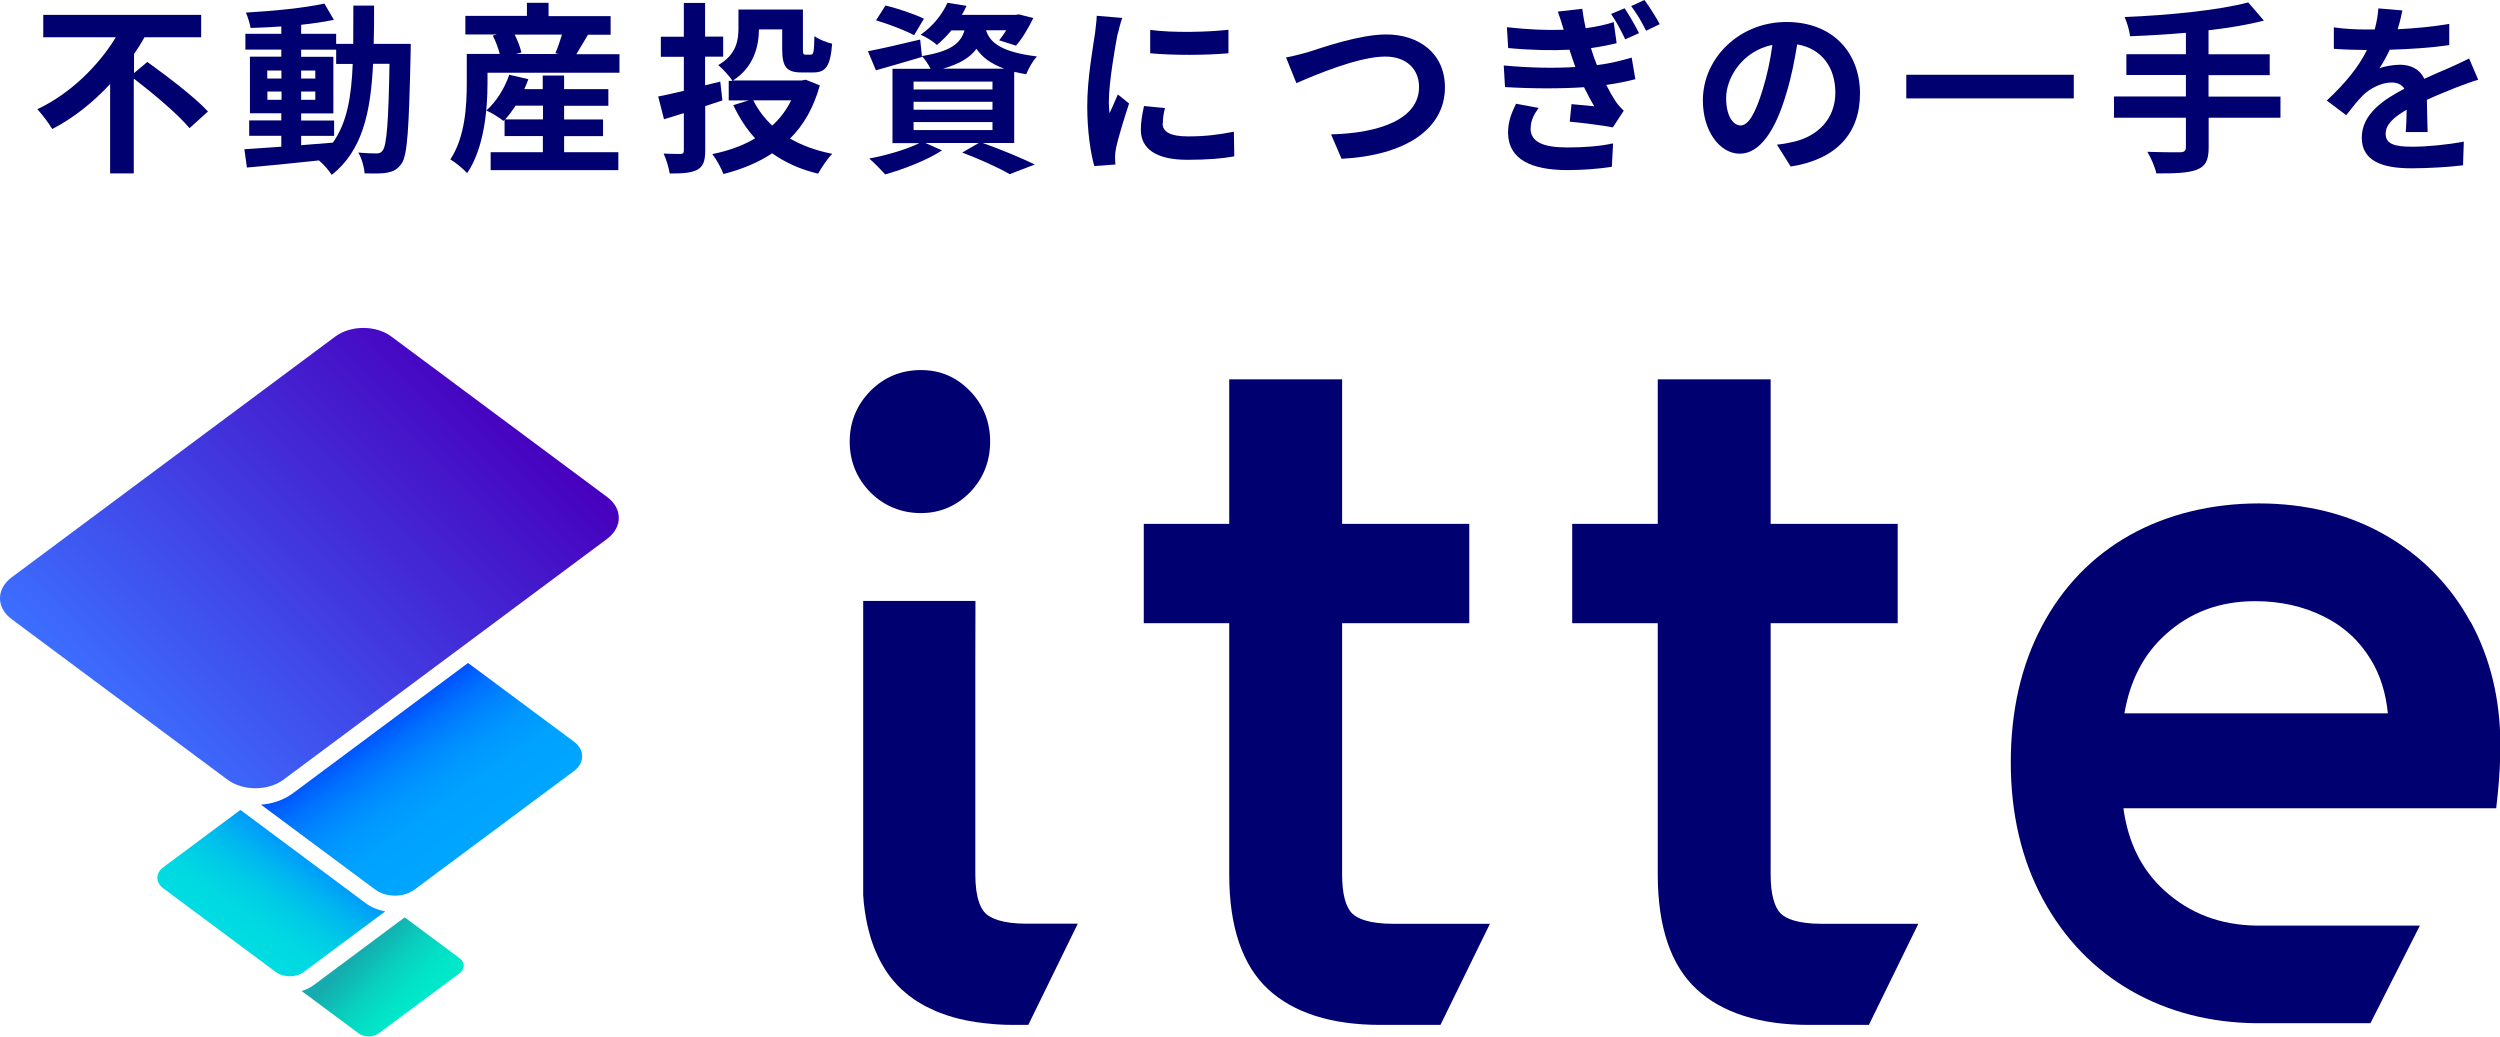
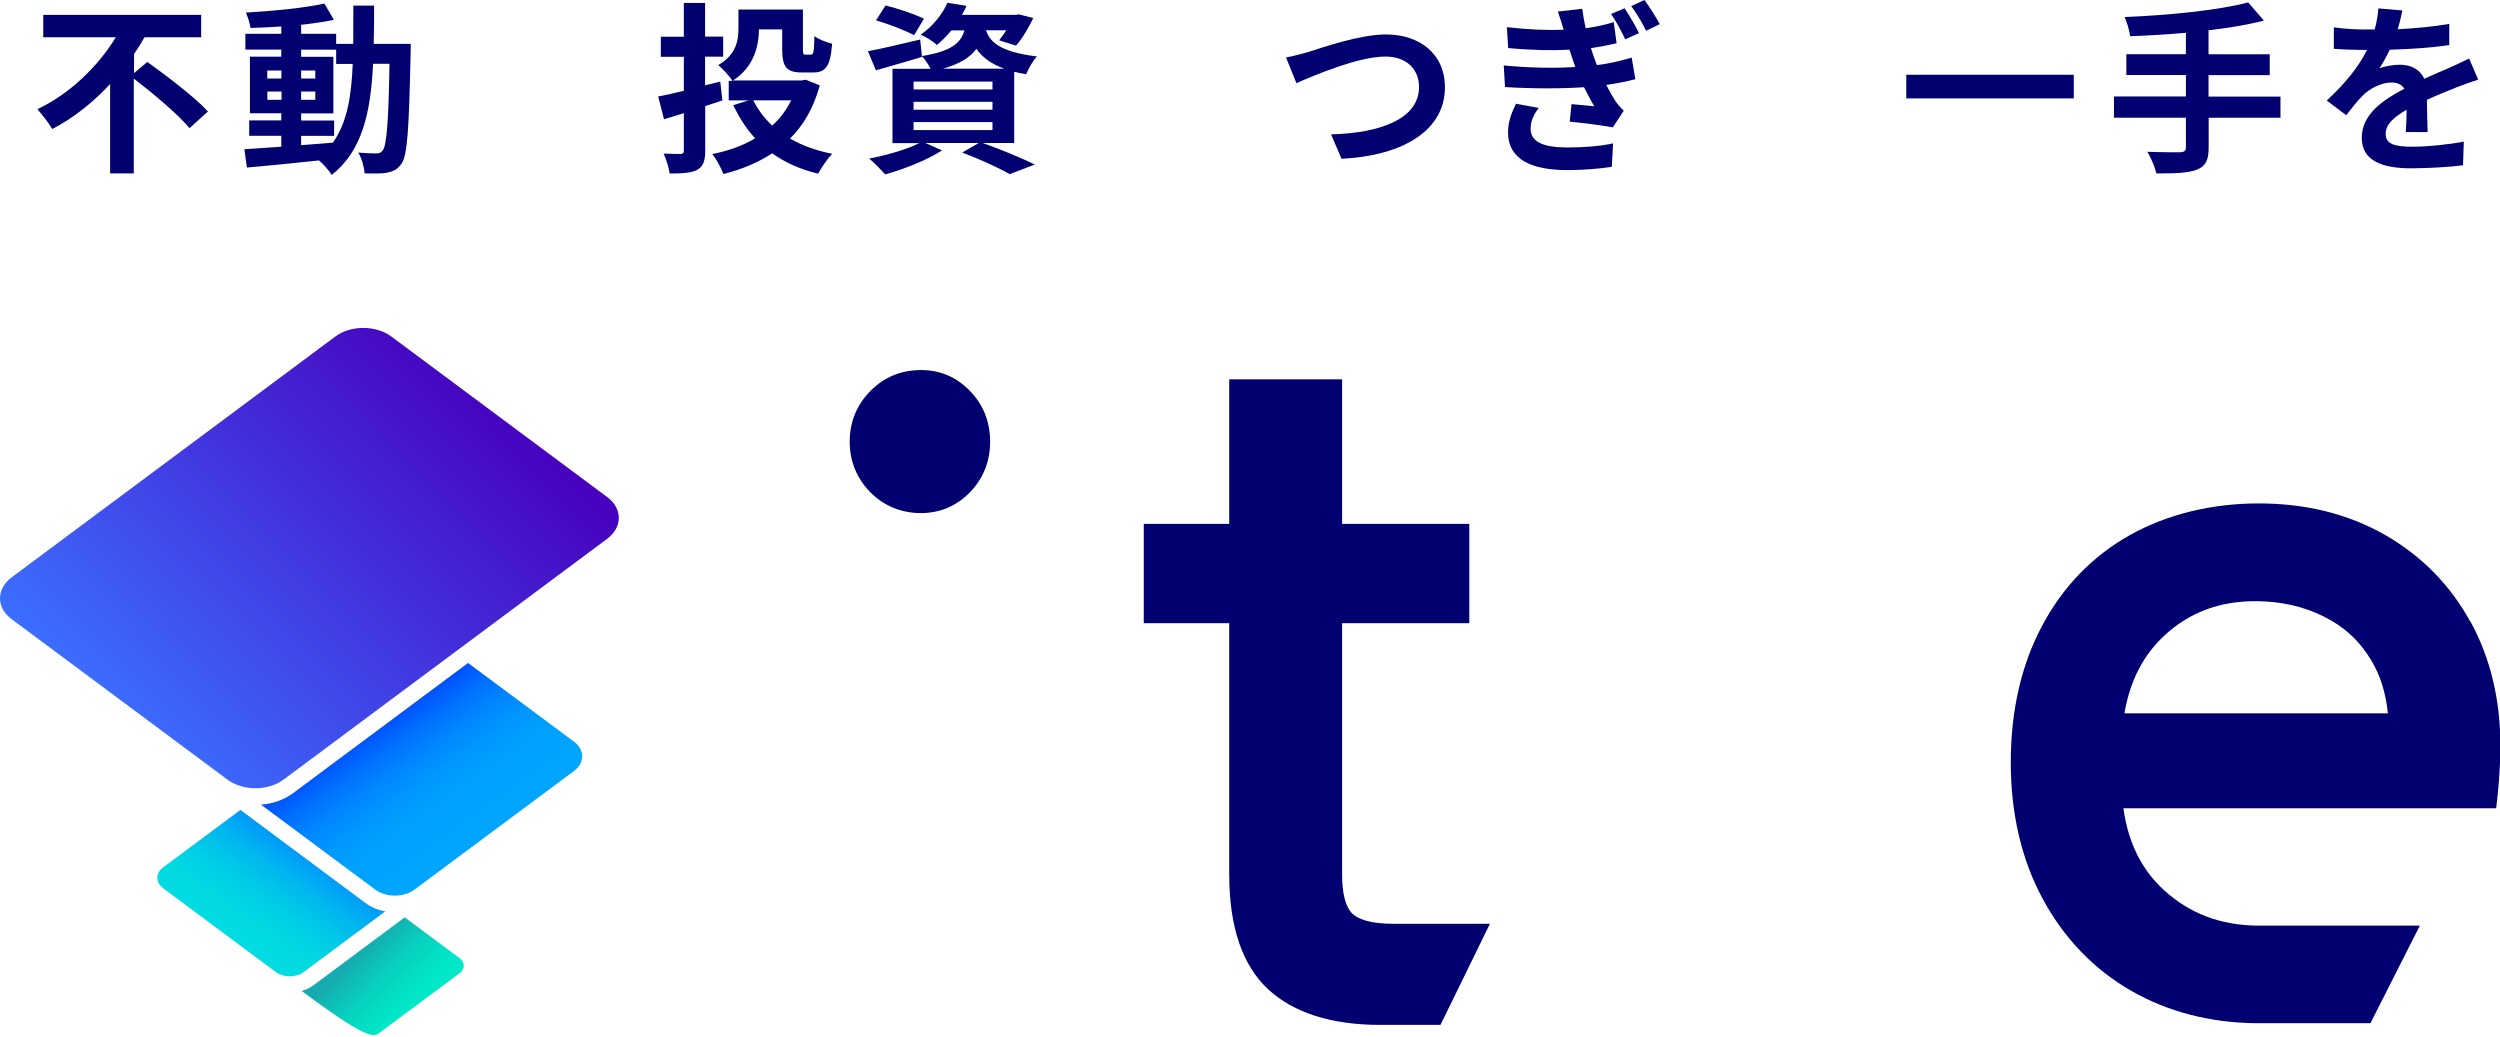
<svg xmlns="http://www.w3.org/2000/svg" width="123" height="51" viewBox="0 0 123 51" fill="none">
  <g clip-path="url(#clip0_13063_2104)">
-     <path d="M14.836 48.755L17.647 50.844C17.915 51.044 18.363 51.044 18.63 50.844L22.617 47.879C22.884 47.679 22.884 47.347 22.617 47.147L19.911 45.133L15.433 48.467C15.259 48.598 15.06 48.692 14.842 48.755H14.836Z" fill="url(#paint0_linear_13063_2104)" />
+     <path d="M14.836 48.755C17.915 51.044 18.363 51.044 18.63 50.844L22.617 47.879C22.884 47.679 22.884 47.347 22.617 47.147L19.911 45.133L15.433 48.467C15.259 48.598 15.06 48.692 14.842 48.755H14.836Z" fill="url(#paint0_linear_13063_2104)" />
    <path d="M11.827 39.848L8.027 42.675C7.647 42.957 7.647 43.419 8.027 43.701L13.569 47.823C13.948 48.104 14.57 48.104 14.943 47.823L18.955 44.839C18.594 44.777 18.252 44.633 17.978 44.426L11.827 39.848Z" fill="url(#paint1_linear_13063_2104)" />
    <path d="M13.948 38.359C13.189 38.922 11.951 38.922 11.192 38.359L0.569 30.46C-0.19 29.897 -0.19 28.978 0.569 28.408L16.498 16.556C17.256 15.993 18.494 15.993 19.253 16.556L29.876 24.456C30.635 25.018 30.635 25.938 29.876 26.507L13.948 38.359Z" fill="url(#paint2_linear_13063_2104)" />
    <path d="M12.834 39.585L18.463 43.77C18.992 44.164 19.863 44.164 20.391 43.77L28.247 37.928C28.775 37.534 28.775 36.89 28.247 36.495L23.028 32.618L14.42 39.022C13.979 39.348 13.425 39.548 12.828 39.592L12.834 39.585Z" fill="url(#paint3_linear_13063_2104)" />
    <path d="M121.538 30.585C120.555 28.784 119.137 27.345 117.334 26.313C115.536 25.287 113.446 24.768 111.133 24.768C108.819 24.768 106.617 25.3 104.782 26.332C102.935 27.37 101.474 28.884 100.454 30.823C99.44 32.737 98.93 34.988 98.93 37.509C98.93 40.029 99.458 42.294 100.503 44.226C101.554 46.172 103.022 47.698 104.869 48.755C106.679 49.787 108.738 50.318 111.008 50.343H116.625L119.057 45.54H111.008C109.223 45.509 107.737 44.946 106.48 43.807C105.379 42.8 104.708 41.481 104.471 39.767H122.813L122.888 39.079C122.975 38.234 123.018 37.421 123.018 36.665C123.018 34.425 122.527 32.374 121.551 30.585H121.538ZM104.521 35.095C104.801 33.475 105.46 32.211 106.511 31.248C107.743 30.122 109.198 29.578 110.965 29.578C112.19 29.578 113.322 29.828 114.323 30.329C115.312 30.817 116.077 31.511 116.65 32.462C117.11 33.212 117.383 34.094 117.483 35.095H104.527H104.521Z" fill="#010070" />
    <path d="M48.715 21.722C48.715 22.692 48.385 23.53 47.732 24.211C47.066 24.893 46.252 25.244 45.306 25.244C44.361 25.244 43.496 24.899 42.825 24.224C42.153 23.542 41.805 22.698 41.805 21.728C41.805 20.759 42.153 19.915 42.825 19.233C43.496 18.557 44.336 18.207 45.306 18.207C46.277 18.207 47.066 18.557 47.732 19.245C48.385 19.921 48.715 20.759 48.715 21.735V21.722Z" fill="#010070" />
    <path d="M66.032 30.666V43.038C66.032 43.97 66.206 44.633 66.536 44.952C66.772 45.177 67.313 45.452 68.57 45.452H73.303L70.871 50.425H67.91C65.503 50.425 63.644 49.831 62.394 48.673C61.125 47.498 60.478 45.596 60.478 43.032V30.66H56.273V25.775H60.478V18.664H66.032V25.775H72.289V30.66H66.032V30.666Z" fill="#010070" />
-     <path d="M53.023 45.452L50.592 50.425H49.858C49.708 50.425 49.559 50.425 49.416 50.418L49.198 50.406C49.099 50.406 49.006 50.393 48.906 50.387C48.751 50.374 48.601 50.362 48.452 50.343C48.303 50.324 48.16 50.306 48.017 50.287C47.706 50.243 47.413 50.181 47.133 50.112C47.059 50.093 46.997 50.074 46.928 50.056C46.754 50.005 46.586 49.955 46.425 49.893C46.344 49.868 46.263 49.837 46.182 49.805C46.107 49.774 46.026 49.743 45.952 49.705C45.877 49.668 45.796 49.636 45.728 49.599C45.666 49.568 45.603 49.536 45.541 49.511C45.523 49.499 45.504 49.493 45.485 49.48C45.417 49.443 45.355 49.405 45.292 49.367C45.087 49.255 44.894 49.124 44.714 48.98C44.702 48.967 44.695 48.961 44.683 48.955C44.627 48.911 44.571 48.867 44.521 48.817C44.465 48.773 44.403 48.717 44.347 48.667C44.279 48.604 44.217 48.536 44.148 48.467C44.086 48.398 44.024 48.329 43.962 48.26C43.906 48.192 43.849 48.123 43.794 48.054C43.787 48.041 43.781 48.035 43.775 48.029C43.725 47.96 43.669 47.885 43.619 47.81C43.619 47.81 43.613 47.804 43.613 47.798C43.563 47.722 43.514 47.648 43.47 47.566C43.402 47.46 43.34 47.347 43.283 47.235C43.209 47.091 43.141 46.941 43.072 46.784C43.053 46.728 43.029 46.672 43.004 46.615C42.979 46.547 42.948 46.472 42.923 46.397C42.91 46.359 42.898 46.328 42.886 46.29C42.854 46.203 42.83 46.115 42.805 46.021C42.798 46.002 42.792 45.984 42.792 45.971C42.767 45.896 42.749 45.821 42.73 45.746C42.718 45.69 42.699 45.621 42.686 45.558C42.686 45.546 42.68 45.527 42.674 45.515C42.624 45.289 42.587 45.064 42.55 44.82C42.512 44.564 42.481 44.307 42.469 44.032V29.565H47.992L47.986 32.743V43.019C47.986 43.313 48.004 43.576 48.035 43.813C48.035 43.838 48.042 43.857 48.048 43.882C48.06 43.951 48.073 44.02 48.085 44.082C48.097 44.145 48.11 44.207 48.129 44.264C48.209 44.558 48.334 44.789 48.489 44.939C48.726 45.164 49.267 45.446 50.523 45.446H53.023V45.452Z" fill="#010070" />
-     <path d="M87.116 30.666V43.038C87.116 43.97 87.291 44.633 87.62 44.952C87.85 45.177 88.391 45.452 89.654 45.452H94.381L91.949 50.425H88.995C86.588 50.425 84.728 49.831 83.478 48.673C82.203 47.498 81.562 45.596 81.562 43.032V30.66H77.352V25.775H81.562V18.664H87.116V25.775H93.367V30.66H87.116V30.666Z" fill="#010070" />
    <path d="M7.247 3.046C8.205 3.74 9.586 4.778 10.232 5.485L9.324 6.305C8.771 5.635 7.552 4.61 6.582 3.865V8.531H5.418V4.134C4.604 5.01 3.646 5.792 2.57 6.348C2.402 6.061 2.066 5.617 1.836 5.373C3.465 4.61 4.865 3.209 5.698 1.833H2.128V0.732H9.897V1.833H7.11C6.955 2.114 6.781 2.389 6.594 2.658V3.596L7.259 3.04L7.247 3.046Z" fill="#010070" />
    <path d="M20.209 2.164C20.209 2.164 20.202 2.514 20.202 2.639C20.121 6.323 20.047 7.631 19.761 8.043C19.555 8.344 19.35 8.431 19.052 8.494C18.784 8.55 18.374 8.537 17.938 8.531C17.92 8.231 17.802 7.799 17.627 7.505C18.019 7.543 18.361 7.549 18.529 7.549C18.666 7.549 18.753 7.512 18.834 7.393C19.021 7.149 19.114 6.048 19.164 3.14H18.355C18.237 5.554 17.826 7.412 16.321 8.606C16.184 8.387 15.929 8.093 15.693 7.893C14.406 8.031 13.112 8.162 12.148 8.243L12.023 7.343C12.527 7.305 13.149 7.262 13.84 7.218V6.68H12.26V5.923H13.84V5.573H12.297V2.789H13.84V2.439H12.073V1.664H13.84V1.301C13.323 1.338 12.807 1.363 12.328 1.376C12.291 1.157 12.191 0.826 12.098 0.619C13.423 0.544 14.972 0.394 15.96 0.175L16.427 0.976C15.954 1.076 15.395 1.157 14.816 1.22V1.664H16.539V2.158H17.379C17.385 1.564 17.385 0.944 17.385 0.275H18.405C18.405 0.932 18.405 1.564 18.386 2.158H20.202L20.209 2.164ZM13.149 3.865H13.846V3.471H13.149V3.865ZM13.852 4.91V4.503H13.155V4.91H13.852ZM14.816 7.143C15.326 7.105 15.855 7.061 16.377 7.018C17.074 6.042 17.291 4.753 17.354 3.146H16.539V2.445H14.816V2.796H16.402V5.579H14.816V5.929H16.439V6.686H14.816V7.143ZM15.513 3.865V3.471H14.816V3.865H15.513ZM14.816 4.503V4.91H15.513V4.503H14.816Z" fill="#010070" />
-     <path d="M30.478 2.658V3.578H23.985V4.116C23.985 5.379 23.823 7.287 22.983 8.519C22.822 8.331 22.374 7.962 22.156 7.843C22.89 6.743 22.965 5.179 22.965 4.103V2.652H24.588C24.514 2.371 24.389 2.033 24.246 1.751L24.445 1.695H22.896V0.782H25.925V0.138H26.989V0.794H30.043V1.708H28.93C28.724 2.052 28.525 2.389 28.357 2.665H30.478V2.658ZM27.76 7.487H30.422V8.369H24.14V7.487H26.709V6.693H24.825V5.892L24.768 5.948C24.57 5.786 24.171 5.542 23.929 5.435C24.42 5.004 24.831 4.335 25.055 3.678L25.994 3.897C25.938 4.059 25.869 4.222 25.795 4.385H26.703V3.715H27.754V4.385H29.931V5.204H27.754V5.879H29.67V6.699H27.754V7.493L27.76 7.487ZM26.715 5.873V5.198H25.366C25.204 5.448 25.023 5.686 24.856 5.873H26.721H26.715ZM25.322 1.701C25.471 2.002 25.602 2.339 25.652 2.583L25.384 2.658H27.486L27.325 2.615C27.443 2.352 27.555 2.014 27.648 1.701H25.316H25.322Z" fill="#010070" />
    <path d="M34.697 5.229V7.393C34.697 7.925 34.597 8.187 34.311 8.35C34.006 8.512 33.577 8.537 32.949 8.537C32.911 8.269 32.781 7.837 32.65 7.556C32.992 7.574 33.365 7.574 33.484 7.574C33.602 7.568 33.645 7.53 33.645 7.405V5.567C33.303 5.673 32.974 5.773 32.669 5.867L32.383 4.747C32.731 4.685 33.16 4.585 33.645 4.466V2.796H32.513V1.808H33.645V0.144H34.69V1.801H35.58V2.789H34.69V4.197L35.437 4.015L35.542 4.941L34.69 5.223L34.697 5.229ZM40.331 4.216C40.027 5.304 39.535 6.161 38.87 6.817C39.461 7.161 40.157 7.412 40.947 7.568C40.705 7.806 40.412 8.256 40.251 8.544C39.374 8.337 38.621 7.993 37.993 7.543C37.296 8 36.488 8.337 35.592 8.562C35.486 8.275 35.244 7.824 35.045 7.581C35.822 7.424 36.544 7.174 37.153 6.805C36.724 6.342 36.376 5.798 36.077 5.173L36.83 4.941H35.853V3.978H36.034C35.909 3.759 35.53 3.359 35.337 3.202C36.227 2.689 36.332 1.989 36.332 1.388V0.469H39.504V2.42C39.504 2.664 39.529 2.689 39.641 2.689H39.89C40.027 2.689 40.052 2.564 40.07 1.776C40.269 1.933 40.674 2.089 40.941 2.152C40.854 3.259 40.63 3.565 40.008 3.565H39.442C38.708 3.565 38.484 3.302 38.484 2.42V1.445H37.34C37.334 2.289 37.079 3.309 36.065 3.959H39.442L39.641 3.922L40.338 4.203L40.331 4.216ZM37.06 4.935C37.296 5.404 37.607 5.817 37.993 6.179C38.379 5.829 38.69 5.416 38.926 4.935H37.06Z" fill="#010070" />
    <path d="M48.357 7.037C49.271 7.362 50.297 7.793 50.913 8.094L49.675 8.569C49.165 8.269 48.251 7.85 47.343 7.506L48.151 7.037H45.533L46.348 7.399C45.602 7.887 44.457 8.325 43.555 8.581C43.369 8.375 42.989 7.987 42.765 7.8C43.636 7.637 44.613 7.349 45.228 7.043H43.91V3.384H45.782C45.676 3.165 45.502 2.908 45.359 2.765V2.802C44.6 3.027 43.767 3.271 43.095 3.459L42.703 2.521C43.369 2.396 44.327 2.17 45.272 1.945L45.359 2.758C46.783 2.527 47.256 2.139 47.455 1.495H46.808C46.603 1.745 46.367 1.989 46.093 2.214C45.906 2.027 45.539 1.808 45.297 1.708C45.944 1.257 46.379 0.663 46.615 0.138L47.554 0.288C47.48 0.444 47.411 0.588 47.324 0.732H49.968L50.129 0.707L50.838 0.888C50.602 1.376 50.285 1.914 49.986 2.245L49.159 1.983C49.265 1.845 49.395 1.676 49.507 1.489H48.512C48.699 2.064 49.209 2.558 51.019 2.777C50.82 2.977 50.59 3.39 50.49 3.653C50.272 3.615 50.08 3.578 49.899 3.534V7.037H48.351H48.357ZM44.973 1.733C44.563 1.507 43.717 1.182 43.101 1.001L43.568 0.269C44.158 0.413 45.011 0.701 45.458 0.92L44.973 1.733ZM44.948 4.403H48.83V4.016H44.948V4.403ZM44.948 5.398H48.83V5.01H44.948V5.398ZM44.948 6.399H48.83V6.005H44.948V6.399ZM49.408 3.378C48.718 3.127 48.307 2.79 48.04 2.402C47.729 2.827 47.225 3.14 46.398 3.378H49.408Z" fill="#010070" />
-     <path d="M54.985 1.67C54.867 2.277 54.556 4.078 54.556 4.979C54.556 5.148 54.562 5.385 54.593 5.567C54.73 5.26 54.873 4.947 54.997 4.647L55.551 5.091C55.302 5.842 55.004 6.824 54.904 7.299C54.879 7.437 54.861 7.631 54.861 7.724C54.861 7.825 54.867 7.968 54.879 8.094L53.84 8.169C53.66 7.549 53.492 6.449 53.492 5.223C53.492 3.872 53.772 2.352 53.872 1.658C53.897 1.407 53.952 1.063 53.959 0.776L55.215 0.882C55.14 1.07 55.028 1.52 54.991 1.683L54.985 1.67ZM57.199 6.073C57.199 6.467 57.541 6.711 58.456 6.711C59.252 6.711 59.917 6.636 60.707 6.48L60.726 7.693C60.141 7.8 59.426 7.862 58.412 7.862C56.87 7.862 56.129 7.312 56.129 6.386C56.129 6.036 56.185 5.673 56.285 5.216L57.317 5.316C57.243 5.617 57.212 5.829 57.212 6.073H57.199ZM60.44 1.457V2.621C59.339 2.721 57.715 2.727 56.59 2.621V1.47C57.691 1.626 59.475 1.576 60.44 1.464V1.457Z" fill="#010070" />
    <path d="M64.374 2.558C65.065 2.339 66.893 1.695 68.199 1.695C69.823 1.695 71.091 2.633 71.091 4.297C71.091 6.342 69.157 7.649 66.004 7.812L65.488 6.611C67.913 6.549 69.817 5.848 69.817 4.278C69.817 3.434 69.232 2.783 68.156 2.783C66.837 2.783 64.716 3.684 63.783 4.091L63.273 2.827C63.603 2.771 64.051 2.646 64.374 2.558Z" fill="#010070" />
    <path d="M77.505 3.296C77.467 3.196 77.43 3.09 77.399 2.99C77.324 2.783 77.275 2.608 77.219 2.446C76.367 2.489 75.328 2.471 74.202 2.364L74.14 1.338C75.203 1.457 76.118 1.495 76.933 1.464C76.852 1.176 76.752 0.876 76.646 0.569L77.847 0.432C77.89 0.757 77.946 1.082 78.015 1.389C78.581 1.313 79.047 1.201 79.395 1.088L79.538 2.127C79.197 2.208 78.786 2.295 78.276 2.364C78.32 2.508 78.363 2.652 78.413 2.79C78.456 2.915 78.512 3.058 78.568 3.202C79.302 3.115 79.837 2.958 80.279 2.833L80.459 3.897C80.049 4.003 79.563 4.103 79.028 4.178C79.172 4.466 79.333 4.747 79.483 4.979C79.607 5.16 79.725 5.291 79.887 5.448L79.352 6.267C78.848 6.167 77.872 6.048 77.231 5.986L77.318 5.123C77.685 5.16 78.176 5.204 78.438 5.229C78.251 4.916 78.089 4.597 77.934 4.291C76.839 4.366 75.396 4.366 74.047 4.284L73.984 3.221C75.322 3.346 76.528 3.359 77.511 3.296H77.505ZM75.303 6.317C75.303 6.986 75.931 7.255 77.113 7.255C77.953 7.255 78.724 7.193 79.364 7.055L79.302 8.206C78.674 8.306 77.859 8.369 77.125 8.369C75.334 8.369 74.221 7.837 74.196 6.555C74.19 5.967 74.382 5.529 74.588 5.104L75.701 5.31C75.483 5.61 75.309 5.923 75.309 6.311L75.303 6.317ZM80.633 1.632L79.962 1.933C79.725 1.445 79.538 1.088 79.265 0.688L79.93 0.407C80.148 0.732 80.465 1.27 80.639 1.632H80.633ZM81.659 1.188L80.988 1.514C80.745 1.026 80.546 0.694 80.254 0.3L80.907 0C81.143 0.313 81.473 0.844 81.659 1.188Z" fill="#010070" />
-     <path d="M88.098 8.187L87.426 7.118C87.768 7.08 88.017 7.03 88.259 6.974C89.404 6.705 90.299 5.873 90.299 4.56C90.299 3.315 89.628 2.389 88.421 2.183C88.297 2.946 88.141 3.778 87.88 4.622C87.345 6.442 86.574 7.562 85.597 7.562C84.621 7.562 83.781 6.461 83.781 4.941C83.781 2.858 85.573 1.082 87.892 1.082C90.212 1.082 91.512 2.633 91.512 4.597C91.512 6.561 90.355 7.843 88.098 8.194V8.187ZM85.635 6.173C86.014 6.173 86.362 5.604 86.729 4.391C86.935 3.721 87.103 2.958 87.202 2.208C85.722 2.514 84.926 3.828 84.926 4.822C84.926 5.735 85.286 6.173 85.635 6.173Z" fill="#010070" />
    <path d="M102.03 3.678V4.841H93.789V3.678H102.03Z" fill="#010070" />
    <path d="M112.205 5.792H108.666V7.262C108.666 7.9 108.505 8.181 108.082 8.35C107.653 8.513 107.006 8.538 106.091 8.531C106.029 8.225 105.824 7.756 105.65 7.468C106.315 7.493 107.068 7.493 107.261 7.493C107.466 7.487 107.547 7.418 107.547 7.243V5.792H104.008V4.747H107.547V3.69H104.617V2.665H107.547V1.614C106.614 1.695 105.675 1.751 104.798 1.783C104.773 1.501 104.636 1.07 104.53 0.838C106.688 0.751 109.145 0.507 110.613 0.119L111.384 1.013C110.588 1.22 109.649 1.376 108.66 1.489V2.671H111.67V3.697H108.66V4.754H112.199V5.798L112.205 5.792Z" fill="#010070" />
    <path d="M117.966 1.439C118.818 1.395 119.714 1.313 120.503 1.176V2.22C119.645 2.346 118.544 2.421 117.574 2.446C117.418 2.777 117.244 3.102 117.064 3.365C117.3 3.259 117.779 3.184 118.078 3.184C118.625 3.184 119.073 3.421 119.272 3.878C119.738 3.659 120.112 3.509 120.485 3.346C120.833 3.19 121.15 3.046 121.48 2.877L121.928 3.922C121.642 4.003 121.169 4.184 120.864 4.297C120.46 4.46 119.95 4.66 119.403 4.91C119.409 5.417 119.427 6.08 119.44 6.499H118.364C118.389 6.23 118.401 5.798 118.407 5.398C117.736 5.786 117.375 6.136 117.375 6.586C117.375 7.08 117.798 7.218 118.675 7.218C119.434 7.218 120.429 7.118 121.219 6.968L121.181 8.131C120.59 8.212 119.49 8.281 118.644 8.281C117.238 8.281 116.199 7.937 116.199 6.774C116.199 5.61 117.275 4.897 118.295 4.366C118.159 4.141 117.916 4.059 117.667 4.059C117.163 4.059 116.61 4.347 116.268 4.678C116 4.947 115.739 5.273 115.434 5.667L114.477 4.947C115.416 4.072 116.056 3.271 116.454 2.458H116.336C115.969 2.458 115.316 2.439 114.825 2.402V1.345C115.285 1.42 115.944 1.451 116.405 1.451H116.834C116.933 1.088 116.996 0.738 117.014 0.413L118.196 0.513C118.152 0.738 118.09 1.032 117.972 1.414L117.966 1.439Z" fill="#010070" />
  </g>
  <defs>
    <linearGradient id="paint0_linear_13063_2104" x1="17.66" y1="46.878" x2="20.293" y2="49.497" gradientUnits="userSpaceOnUse">
      <stop stop-color="#16ABAE" />
      <stop offset="0.1" stop-color="#12B4B2" />
      <stop offset="0.46" stop-color="#08D0BE" />
      <stop offset="0.77" stop-color="#02E1C6" />
      <stop offset="1" stop-color="#00E8C9" />
    </linearGradient>
    <linearGradient id="paint1_linear_13063_2104" x1="11.889" y1="46.021" x2="14.991" y2="41.616" gradientUnits="userSpaceOnUse">
      <stop stop-color="#00DCE1" />
      <stop offset="0.22" stop-color="#00D7E2" />
      <stop offset="0.45" stop-color="#00CAE7" />
      <stop offset="0.7" stop-color="#00B4F0" />
      <stop offset="0.95" stop-color="#0096FC" />
      <stop offset="1" stop-color="#008FFF" />
    </linearGradient>
    <linearGradient id="paint2_linear_13063_2104" x1="6.465" y1="36.27" x2="24.147" y2="18.688" gradientUnits="userSpaceOnUse">
      <stop stop-color="#3C6EFF" />
      <stop offset="1" stop-color="#4700BD" />
    </linearGradient>
    <linearGradient id="paint3_linear_13063_2104" x1="18.389" y1="34.901" x2="23.057" y2="41.525" gradientUnits="userSpaceOnUse">
      <stop offset="0.06" stop-color="#0045FF" />
      <stop offset="0.1" stop-color="#0050FF" />
      <stop offset="0.24" stop-color="#006FFF" />
      <stop offset="0.39" stop-color="#0086FF" />
      <stop offset="0.54" stop-color="#0097FF" />
      <stop offset="0.71" stop-color="#00A1FF" />
      <stop offset="0.92" stop-color="#00A5FF" />
    </linearGradient>
    <clipPath id="clip0_13063_2104">
      <rect width="123" height="51" fill="white" />
    </clipPath>
  </defs>
</svg>